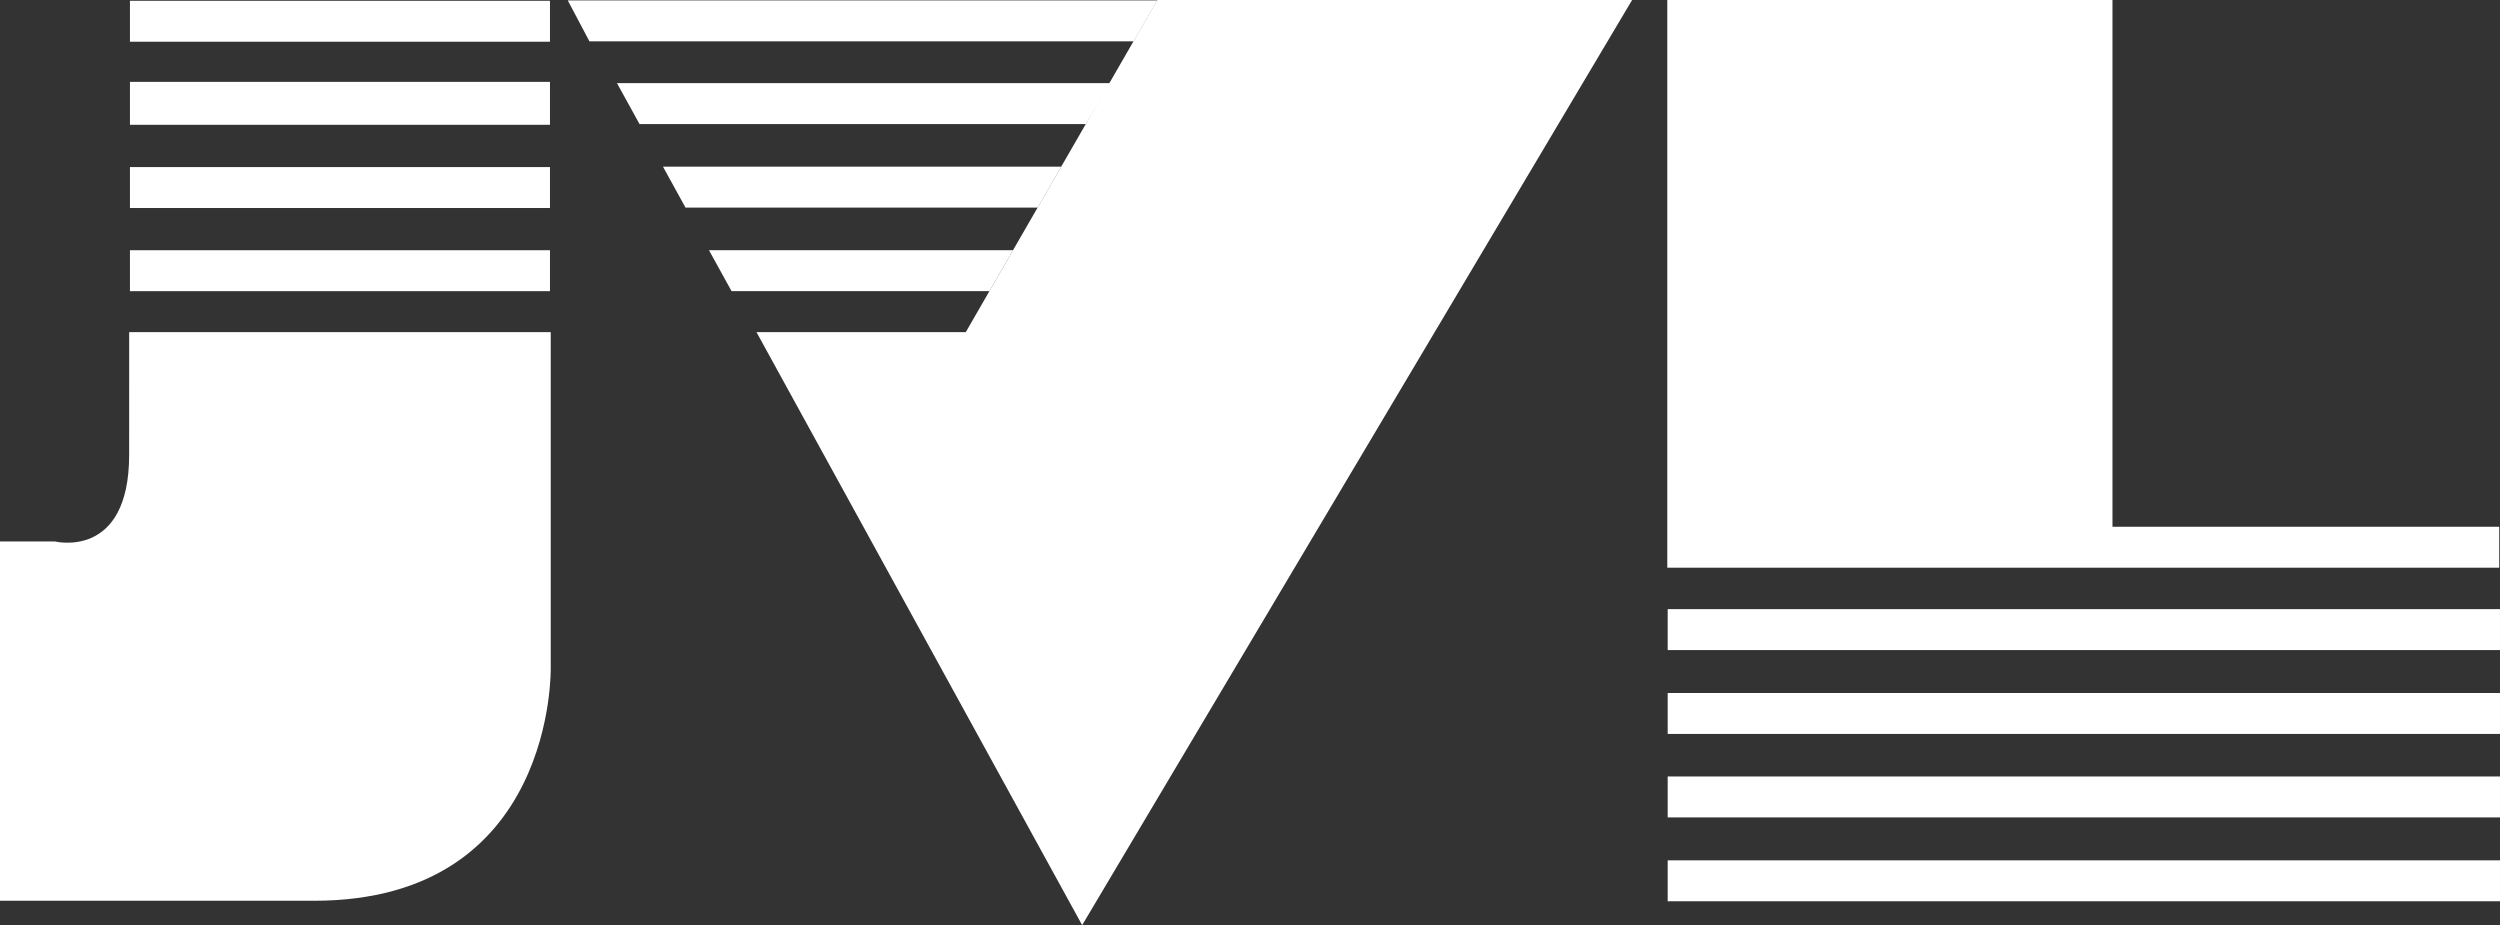
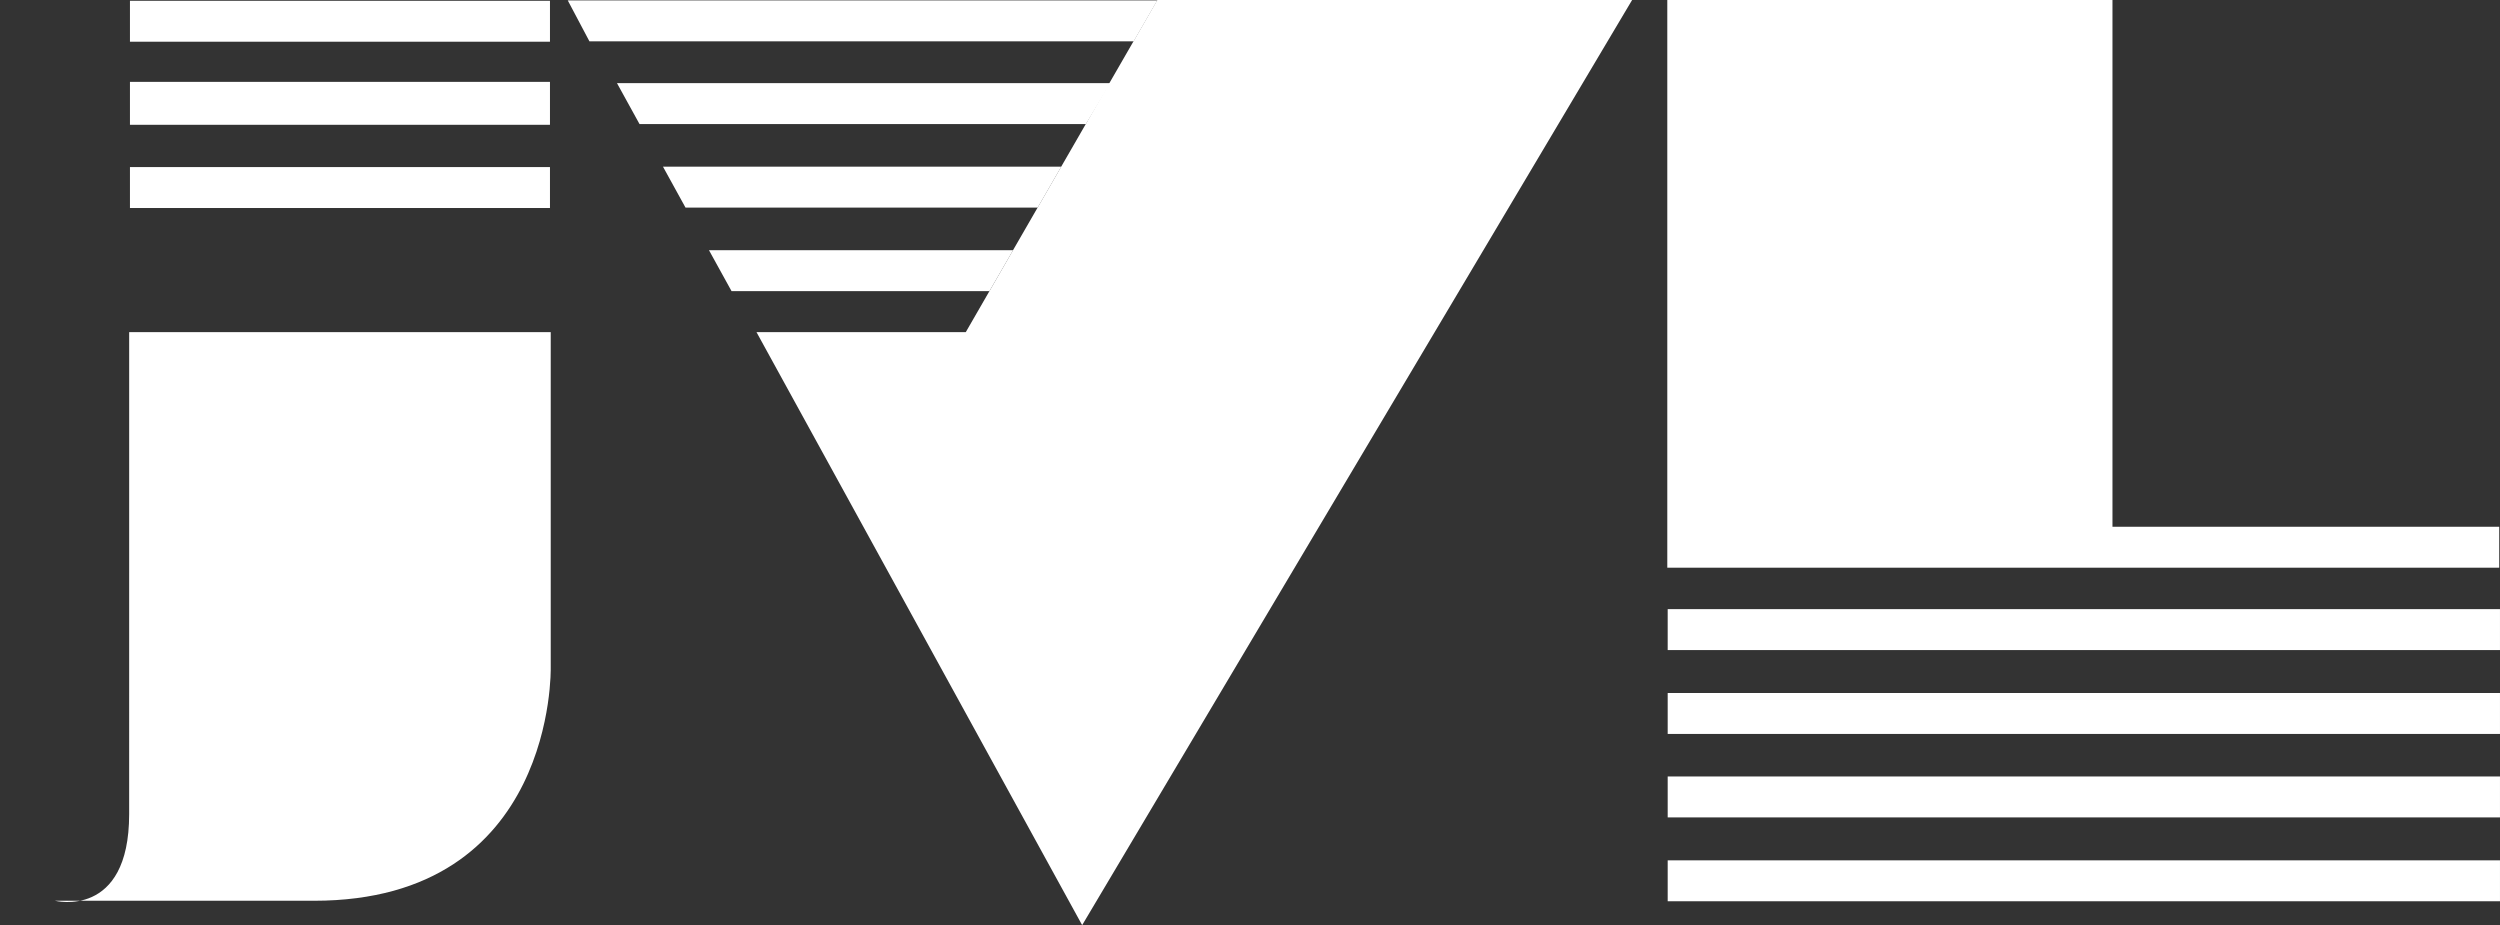
<svg xmlns="http://www.w3.org/2000/svg" version="1.1" id="Layer_1" x="0px" y="0px" width="134.667px" height="49.834px" viewBox="0 0 134.667 49.834" enable-background="new 0 0 134.667 49.834" xml:space="preserve">
  <rect x="0" y="0" width="134.667" height="49.834" fill="#333333" stroke="none" />
-   <path fill="#FFFFFF" d="M6.958,17.892h22.708v18.067c0,0,0.292,12.562-12.75,12.562c-11.985,0-16.917,0-16.917,0V29.166h2.958  c0,0,4,1,4-4.666C6.958,18.333,6.958,17.892,6.958,17.892z" />
+   <path fill="#FFFFFF" d="M6.958,17.892h22.708v18.067c0,0,0.292,12.562-12.75,12.562c-11.985,0-16.917,0-16.917,0h2.958  c0,0,4,1,4-4.666C6.958,18.333,6.958,17.892,6.958,17.892z" />
  <polygon fill="#FFFFFF" points="58.292,49.834 87.917,0 62.341,0 52.023,17.892 40.75,17.892 " />
  <polygon fill="#FFFFFF" points="89.812,0 113.792,0 113.792,28.375 134.625,28.375 134.625,30.58 89.812,30.58 " />
  <rect x="89.833" y="32.812" fill="#FFFFFF" width="44.833" height="2.205" />
  <rect x="89.833" y="37.33" fill="#FFFFFF" width="44.833" height="2.205" />
  <rect x="89.833" y="41.826" fill="#FFFFFF" width="44.833" height="2.205" />
  <rect x="89.833" y="46.344" fill="#FFFFFF" width="44.833" height="2.204" />
-   <rect x="7" y="13.479" fill="#FFFFFF" width="22.625" height="2.205" />
  <rect x="7" y="9" fill="#FFFFFF" width="22.625" height="2.205" />
  <rect x="7" y="4.41" fill="#FFFFFF" width="22.625" height="2.312" />
  <rect x="7" y="0.042" fill="#FFFFFF" width="22.625" height="2.205" />
  <polygon fill="#FFFFFF" points="30.583,0.021 62.341,0.021 61.068,2.226 31.75,2.226 " />
  <polygon fill="#FFFFFF" points="33.235,4.479 59.817,4.479 58.494,6.684 34.449,6.684 " />
  <polygon fill="#FFFFFF" points="35.713,8.979 57.168,8.979 55.896,11.184 36.927,11.184 " />
  <polygon fill="#FFFFFF" points="38.191,13.479 54.571,13.479 53.298,15.684 39.407,15.684 " />
</svg>